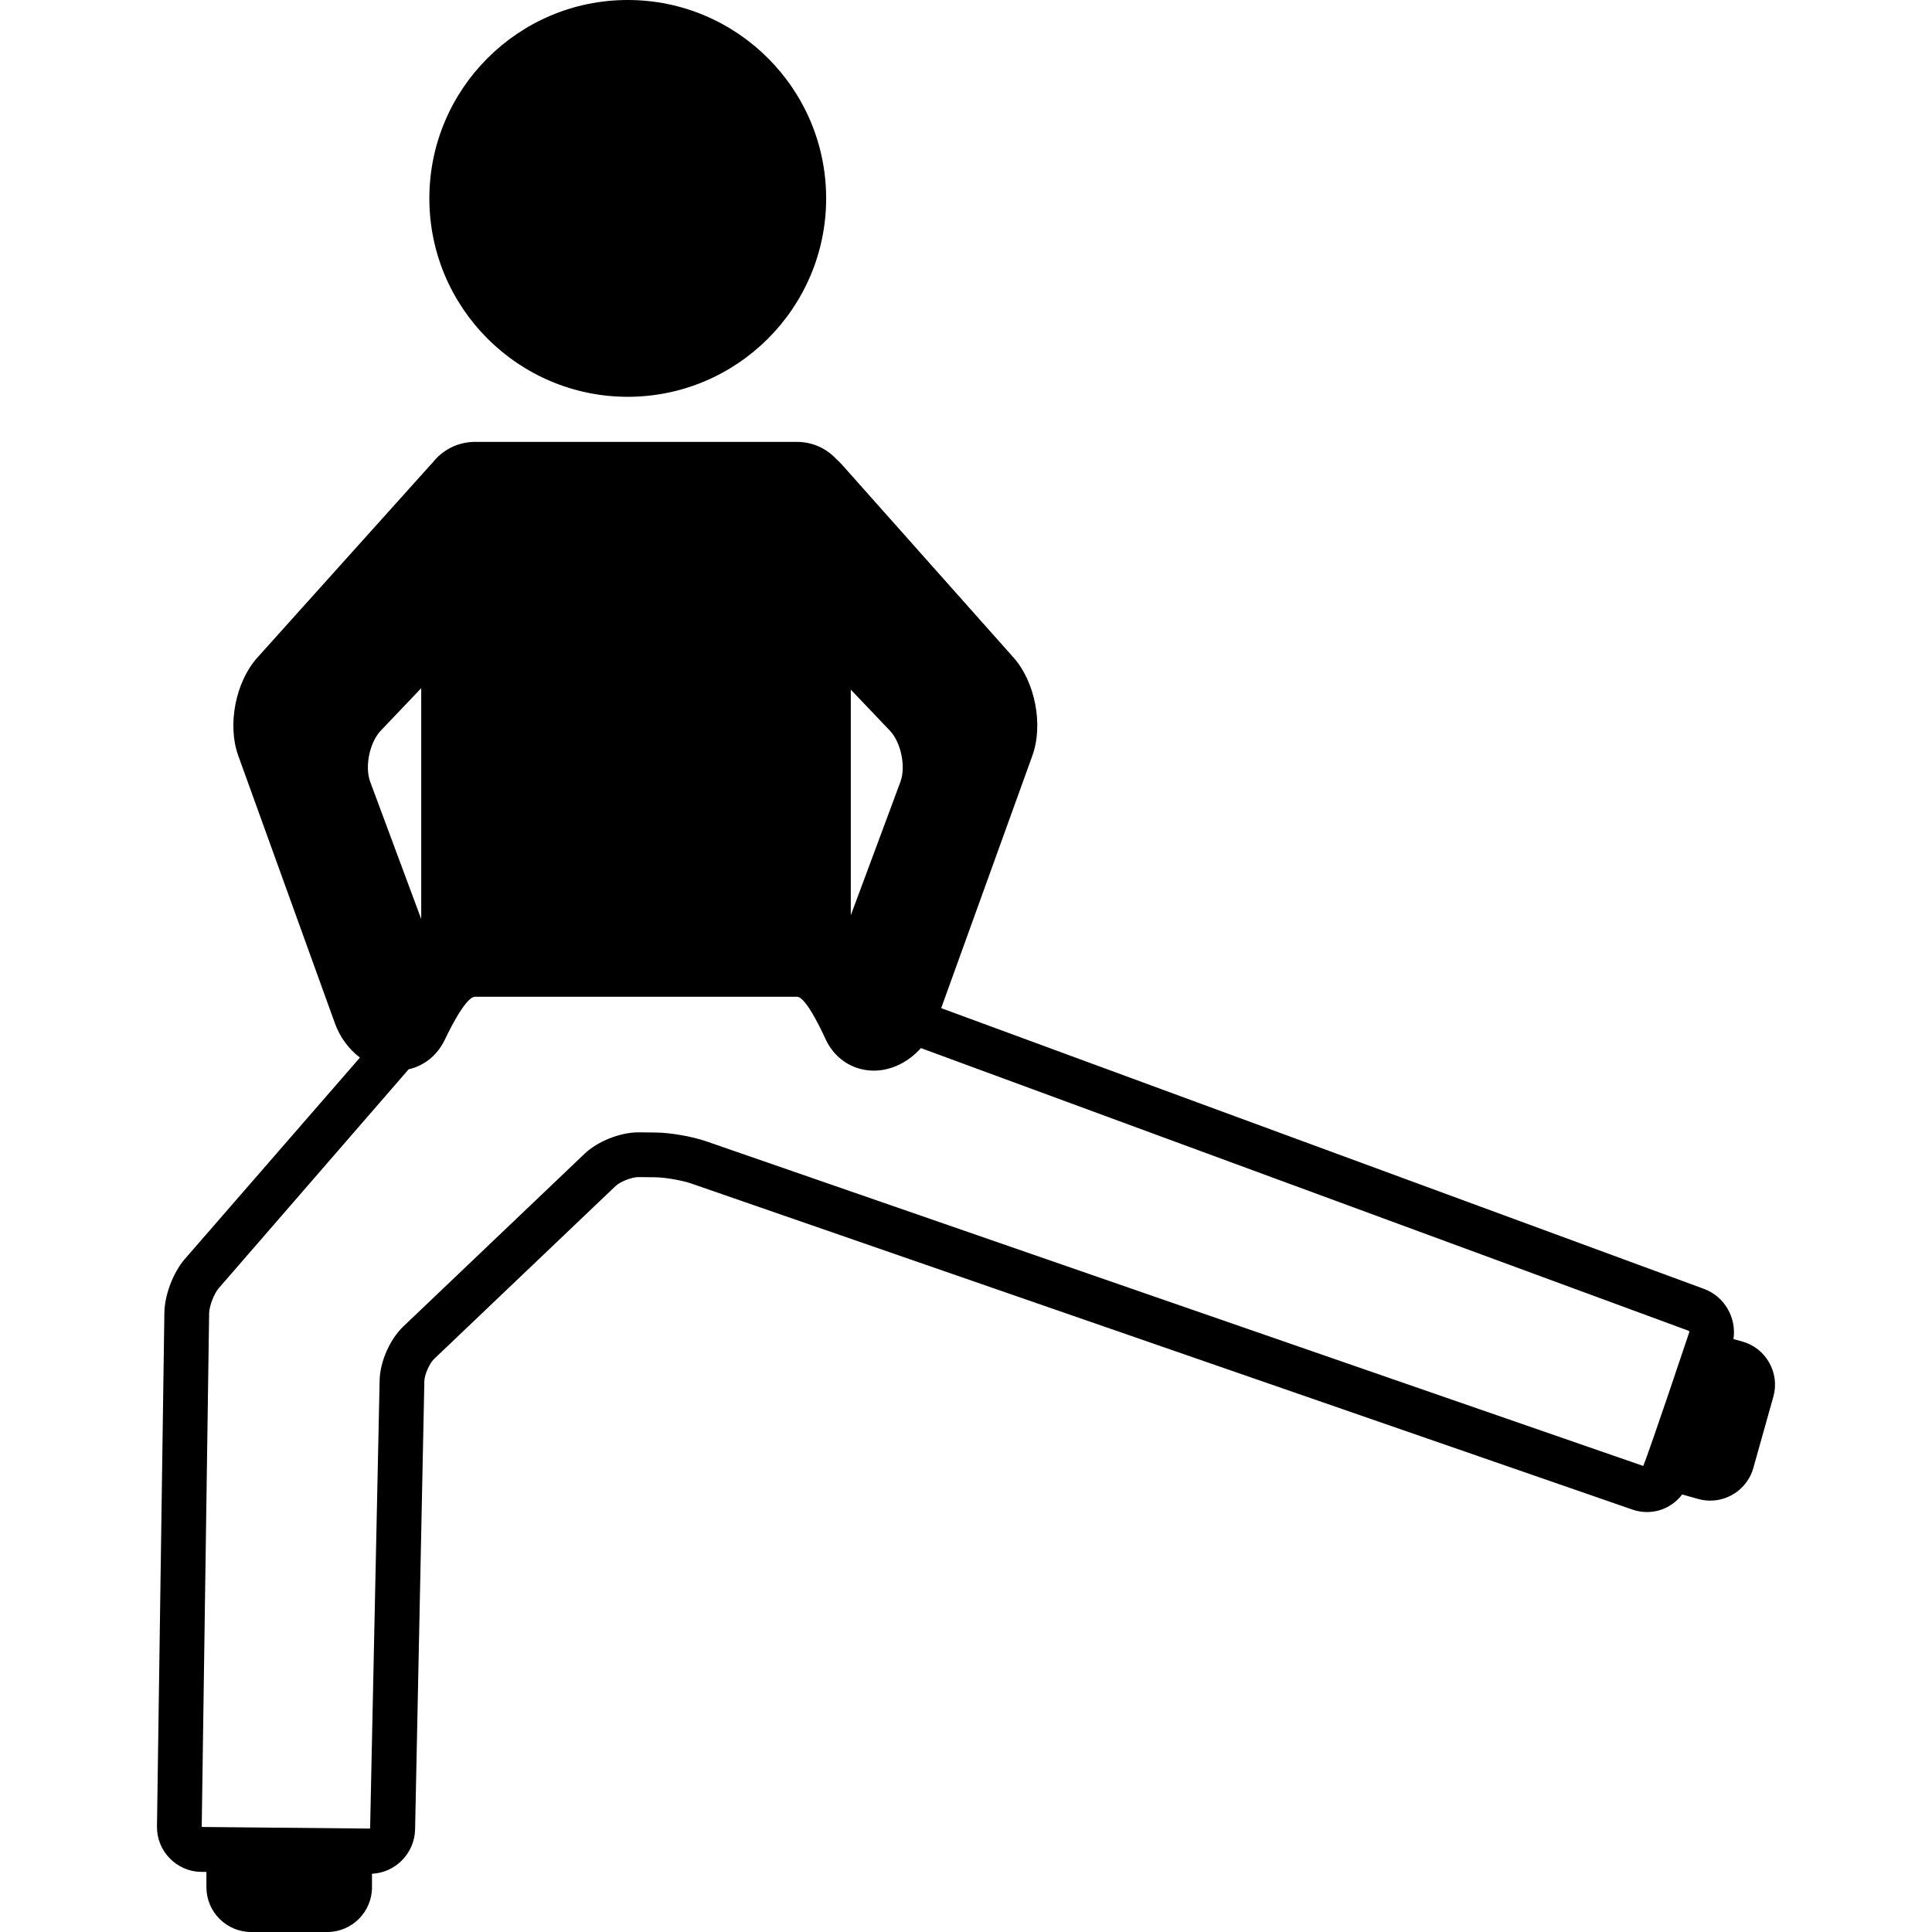
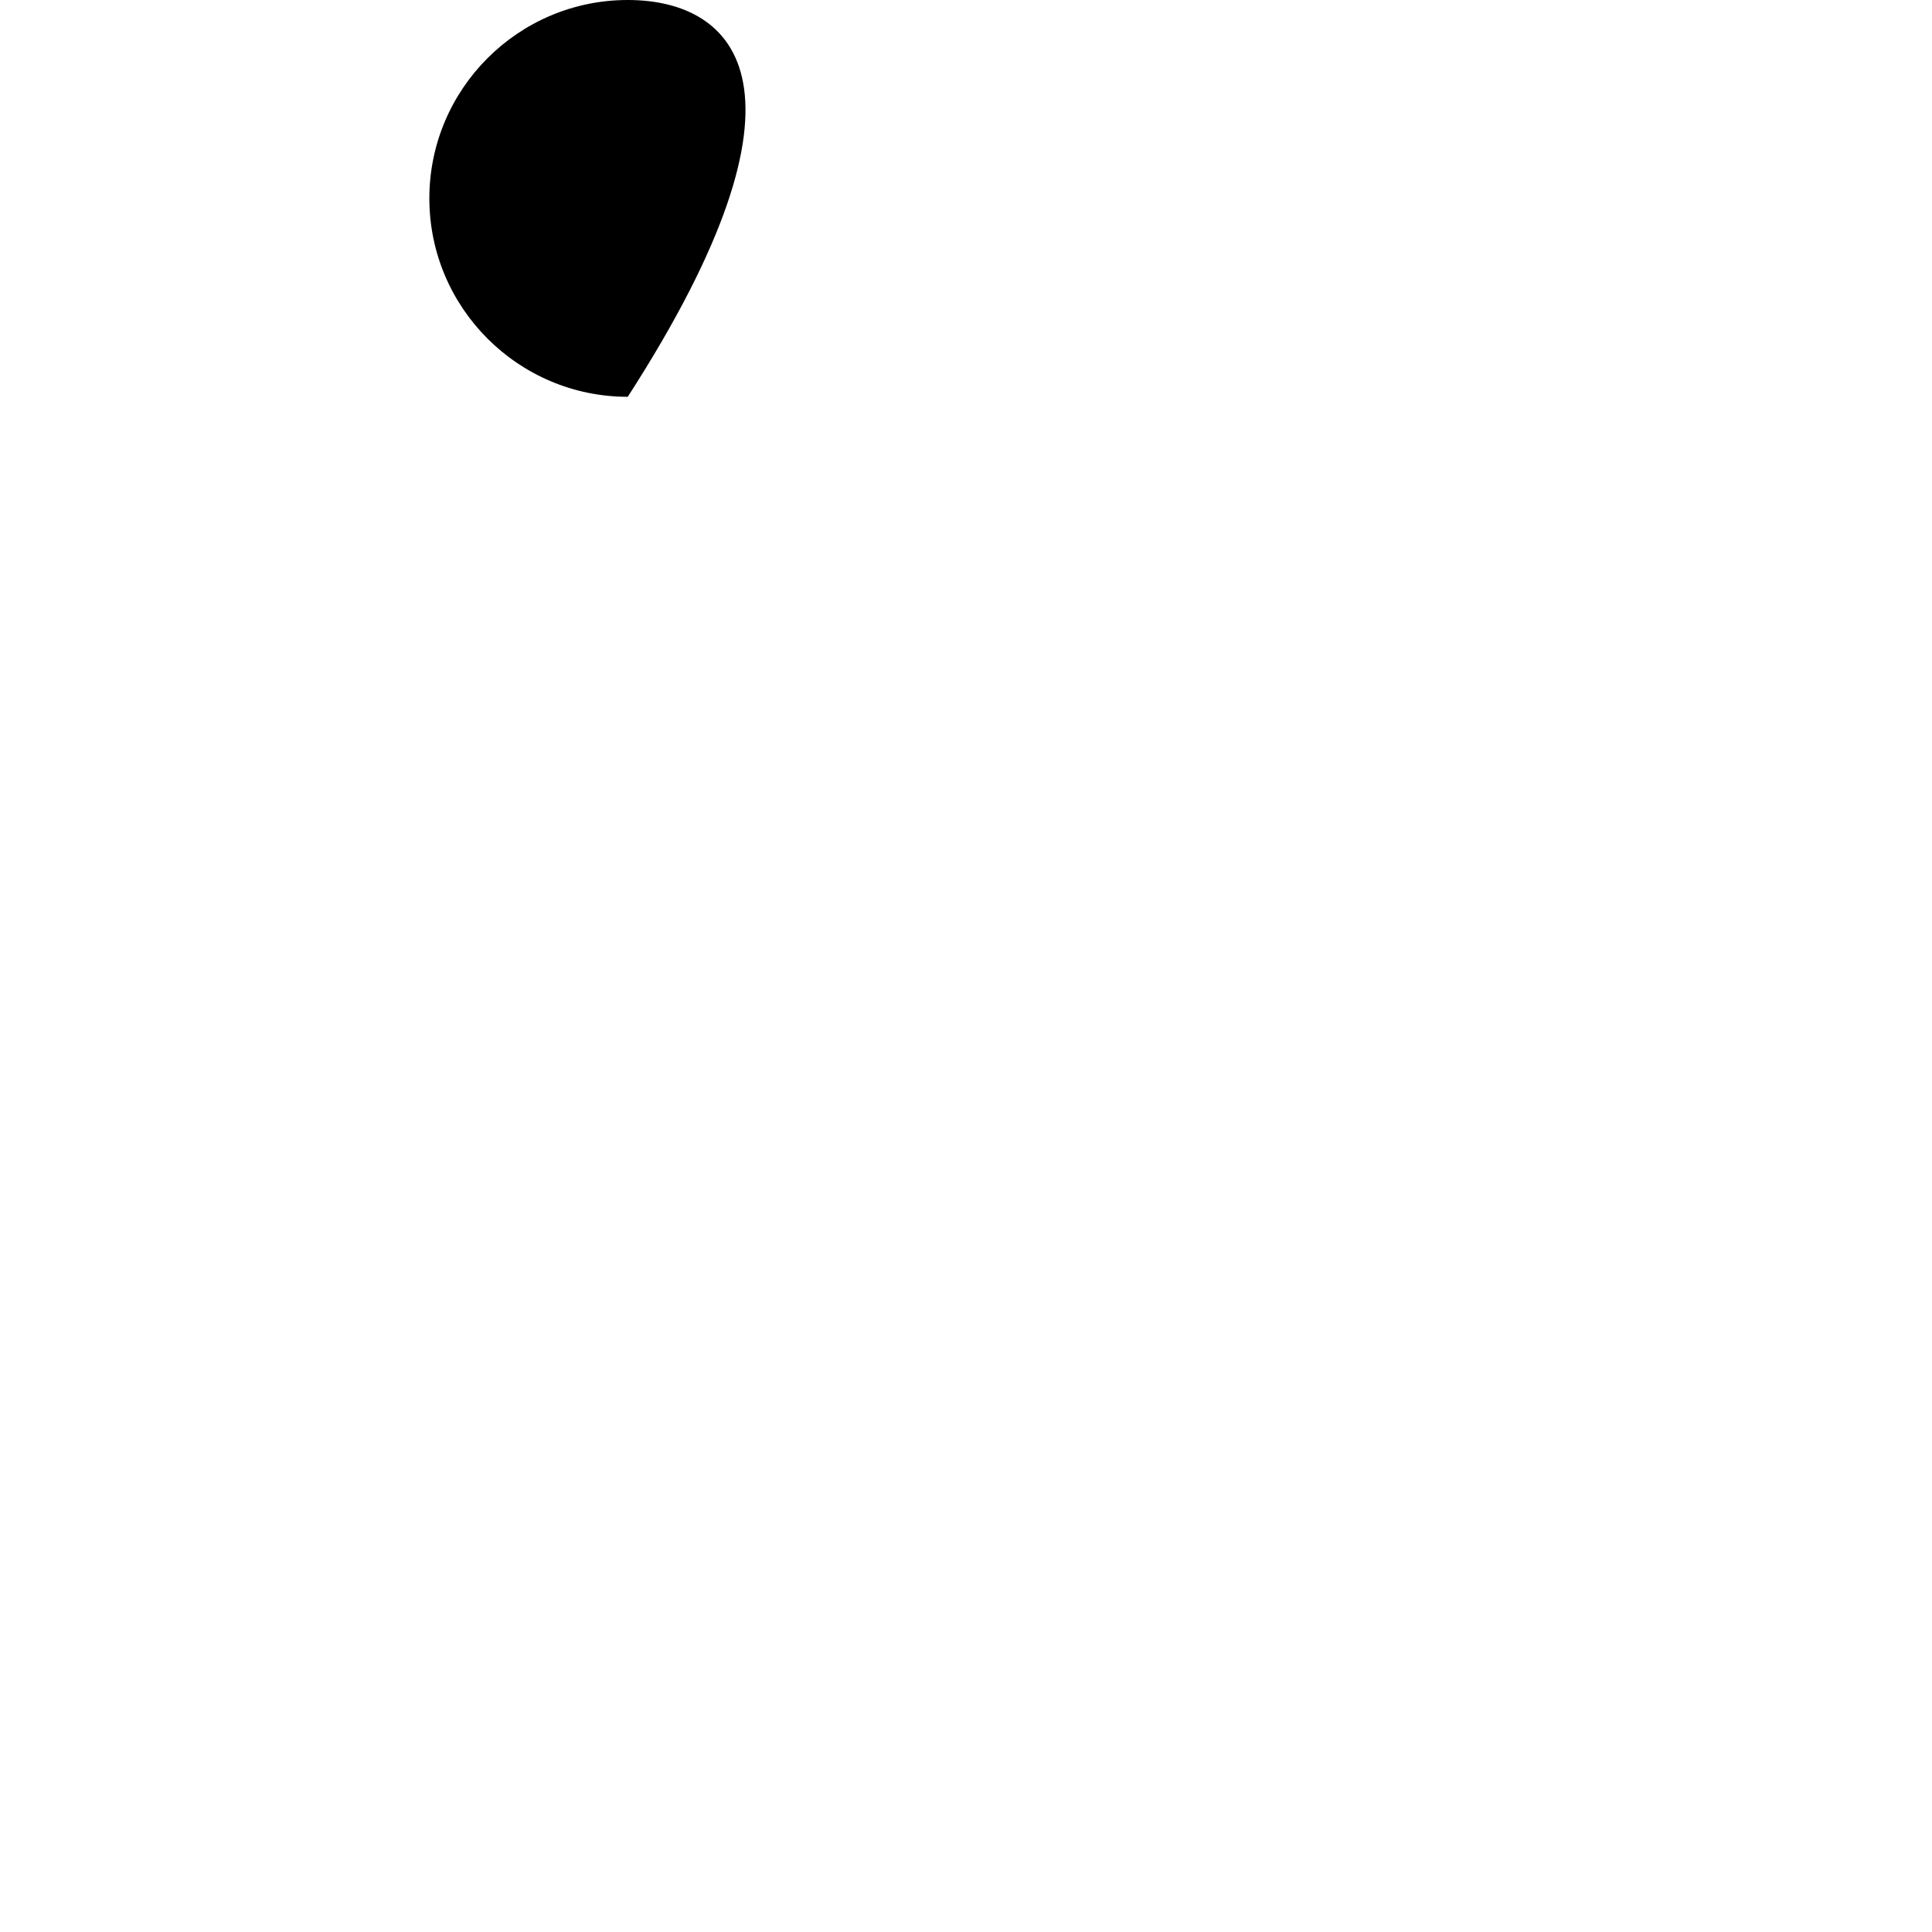
<svg xmlns="http://www.w3.org/2000/svg" fill="#000000" height="800px" width="800px" version="1.1" id="Capa_1" viewBox="0 0 431.751 431.751" xml:space="preserve">
  <g>
-     <path d="M140.285,88.675c24.448,0,44.338-19.89,44.338-44.338C184.623,19.89,164.733,0,140.285,0   c-24.447,0-44.337,19.89-44.337,44.337C95.948,68.785,115.838,88.675,140.285,88.675z" />
-     <path d="M395.383,304.532c-1.31-2.332-3.444-4.014-6.012-4.734l-1.99-0.558c0.728-4.706-1.979-9.513-6.556-11.198l-170.496-62.748   l20.386-56.447c2.471-6.844,0.619-16.463-4.216-21.899l-38.361-43.132c-0.386-0.434-0.799-0.838-1.229-1.22   c-2.193-2.359-5.311-3.845-8.778-3.845h-72c-3.888,0-7.34,1.867-9.534,4.742c-0.107,0.112-0.224,0.212-0.327,0.328l-38.763,43.143   c-4.868,5.42-6.743,15.032-4.27,21.885l21.614,59.849c1.13,3.129,3.13,5.781,5.587,7.646l-39.13,45.008   c-2.593,2.987-4.516,8.031-4.572,11.985l-1.655,114.812c-0.039,2.67,0.969,5.209,2.837,7.125c1.869,1.916,4.368,3.015,7.039,3.042   l1.174,0.014v3.423c0,5.514,4.486,10,10,10h17c5.514,0,10-4.486,10-10v-3.021c5.24-0.225,9.522-4.593,9.632-9.88l2.073-100.228   c0.029-1.417,1.146-3.952,2.173-4.931l40.535-38.625c1.049-1,3.62-2.019,5.118-2.019l3.734,0.039   c2.231,0.022,6.034,0.683,8.14,1.413l210.269,72.85c1.049,0.363,2.14,0.55,3.242,0.55c3.171,0,6.048-1.498,7.871-3.928l3.58,1.006   c0.878,0.246,1.784,0.371,2.693,0.371c4.468,0,8.431-3.001,9.638-7.297l4.468-15.922   C397.017,309.563,396.692,306.865,395.383,304.532z M82.732,174.72c-1.254-3.373-0.137-8.818,2.345-11.424l9.054-9.507v51.588   L82.732,174.72z M198.875,163.296c2.481,2.605,3.599,8.051,2.345,11.424l-11.089,29.824v-50.43L198.875,163.296z M157.809,255.049   c-3.131-1.085-7.993-1.929-11.311-1.963l-3.859-0.038c-4.045,0-9.091,2.011-11.995,4.779l-40.535,38.625   c-2.97,2.832-5.187,7.863-5.271,11.964l-2.129,100.222l-37.63-0.358l1.656-114.807c0.022-1.572,1.096-4.383,2.127-5.571   l42.458-48.942c0.309-0.071,0.615-0.152,0.917-0.248c3.095-0.979,5.617-3.193,7.102-6.233c0.231-0.474,4.528-9.727,6.793-9.727h72   c2.159,0,6.276,9.301,6.483,9.727c1.484,3.04,4.007,5.254,7.103,6.234c1.149,0.363,2.352,0.548,3.572,0.548c0,0,0,0,0.001,0   c3.911,0,7.726-1.926,10.508-5.04l171.572,63.174c0.073,0.026,0.166,0.217,0.143,0.291c0,0-8.882,26.566-10.299,29.914   L157.809,255.049z" />
+     <path d="M140.285,88.675C184.623,19.89,164.733,0,140.285,0   c-24.447,0-44.337,19.89-44.337,44.337C95.948,68.785,115.838,88.675,140.285,88.675z" />
  </g>
</svg>